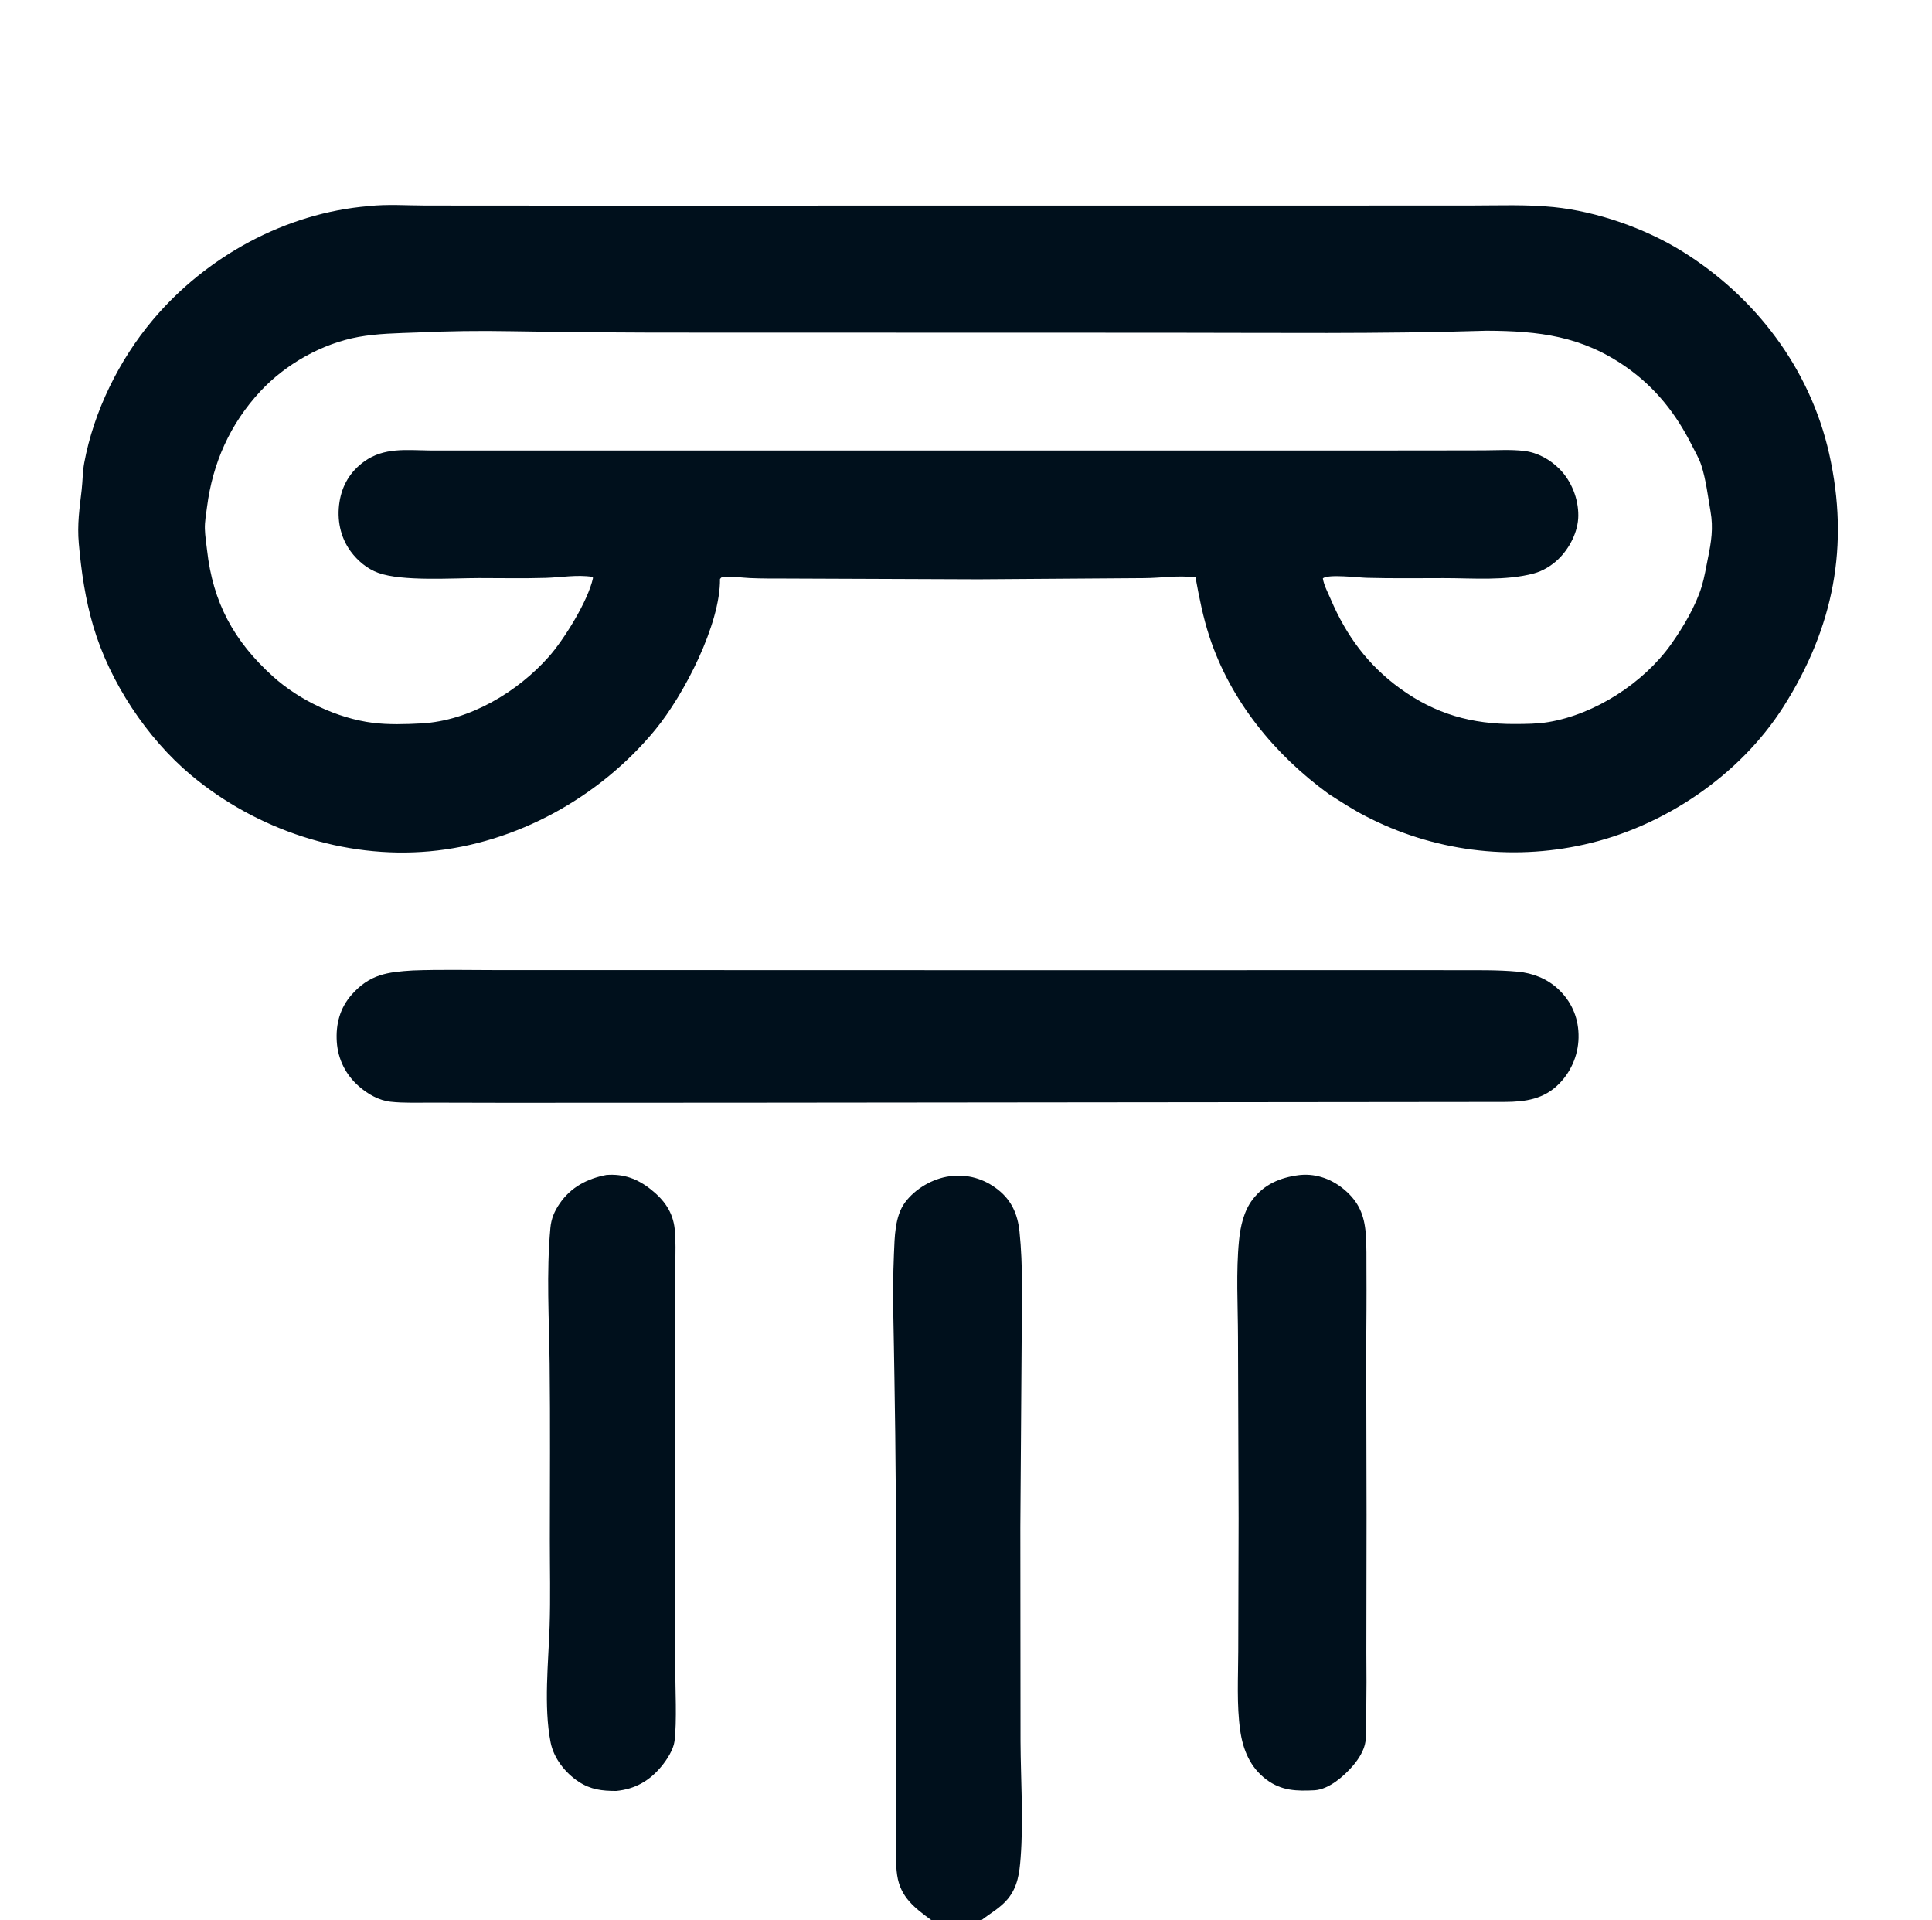
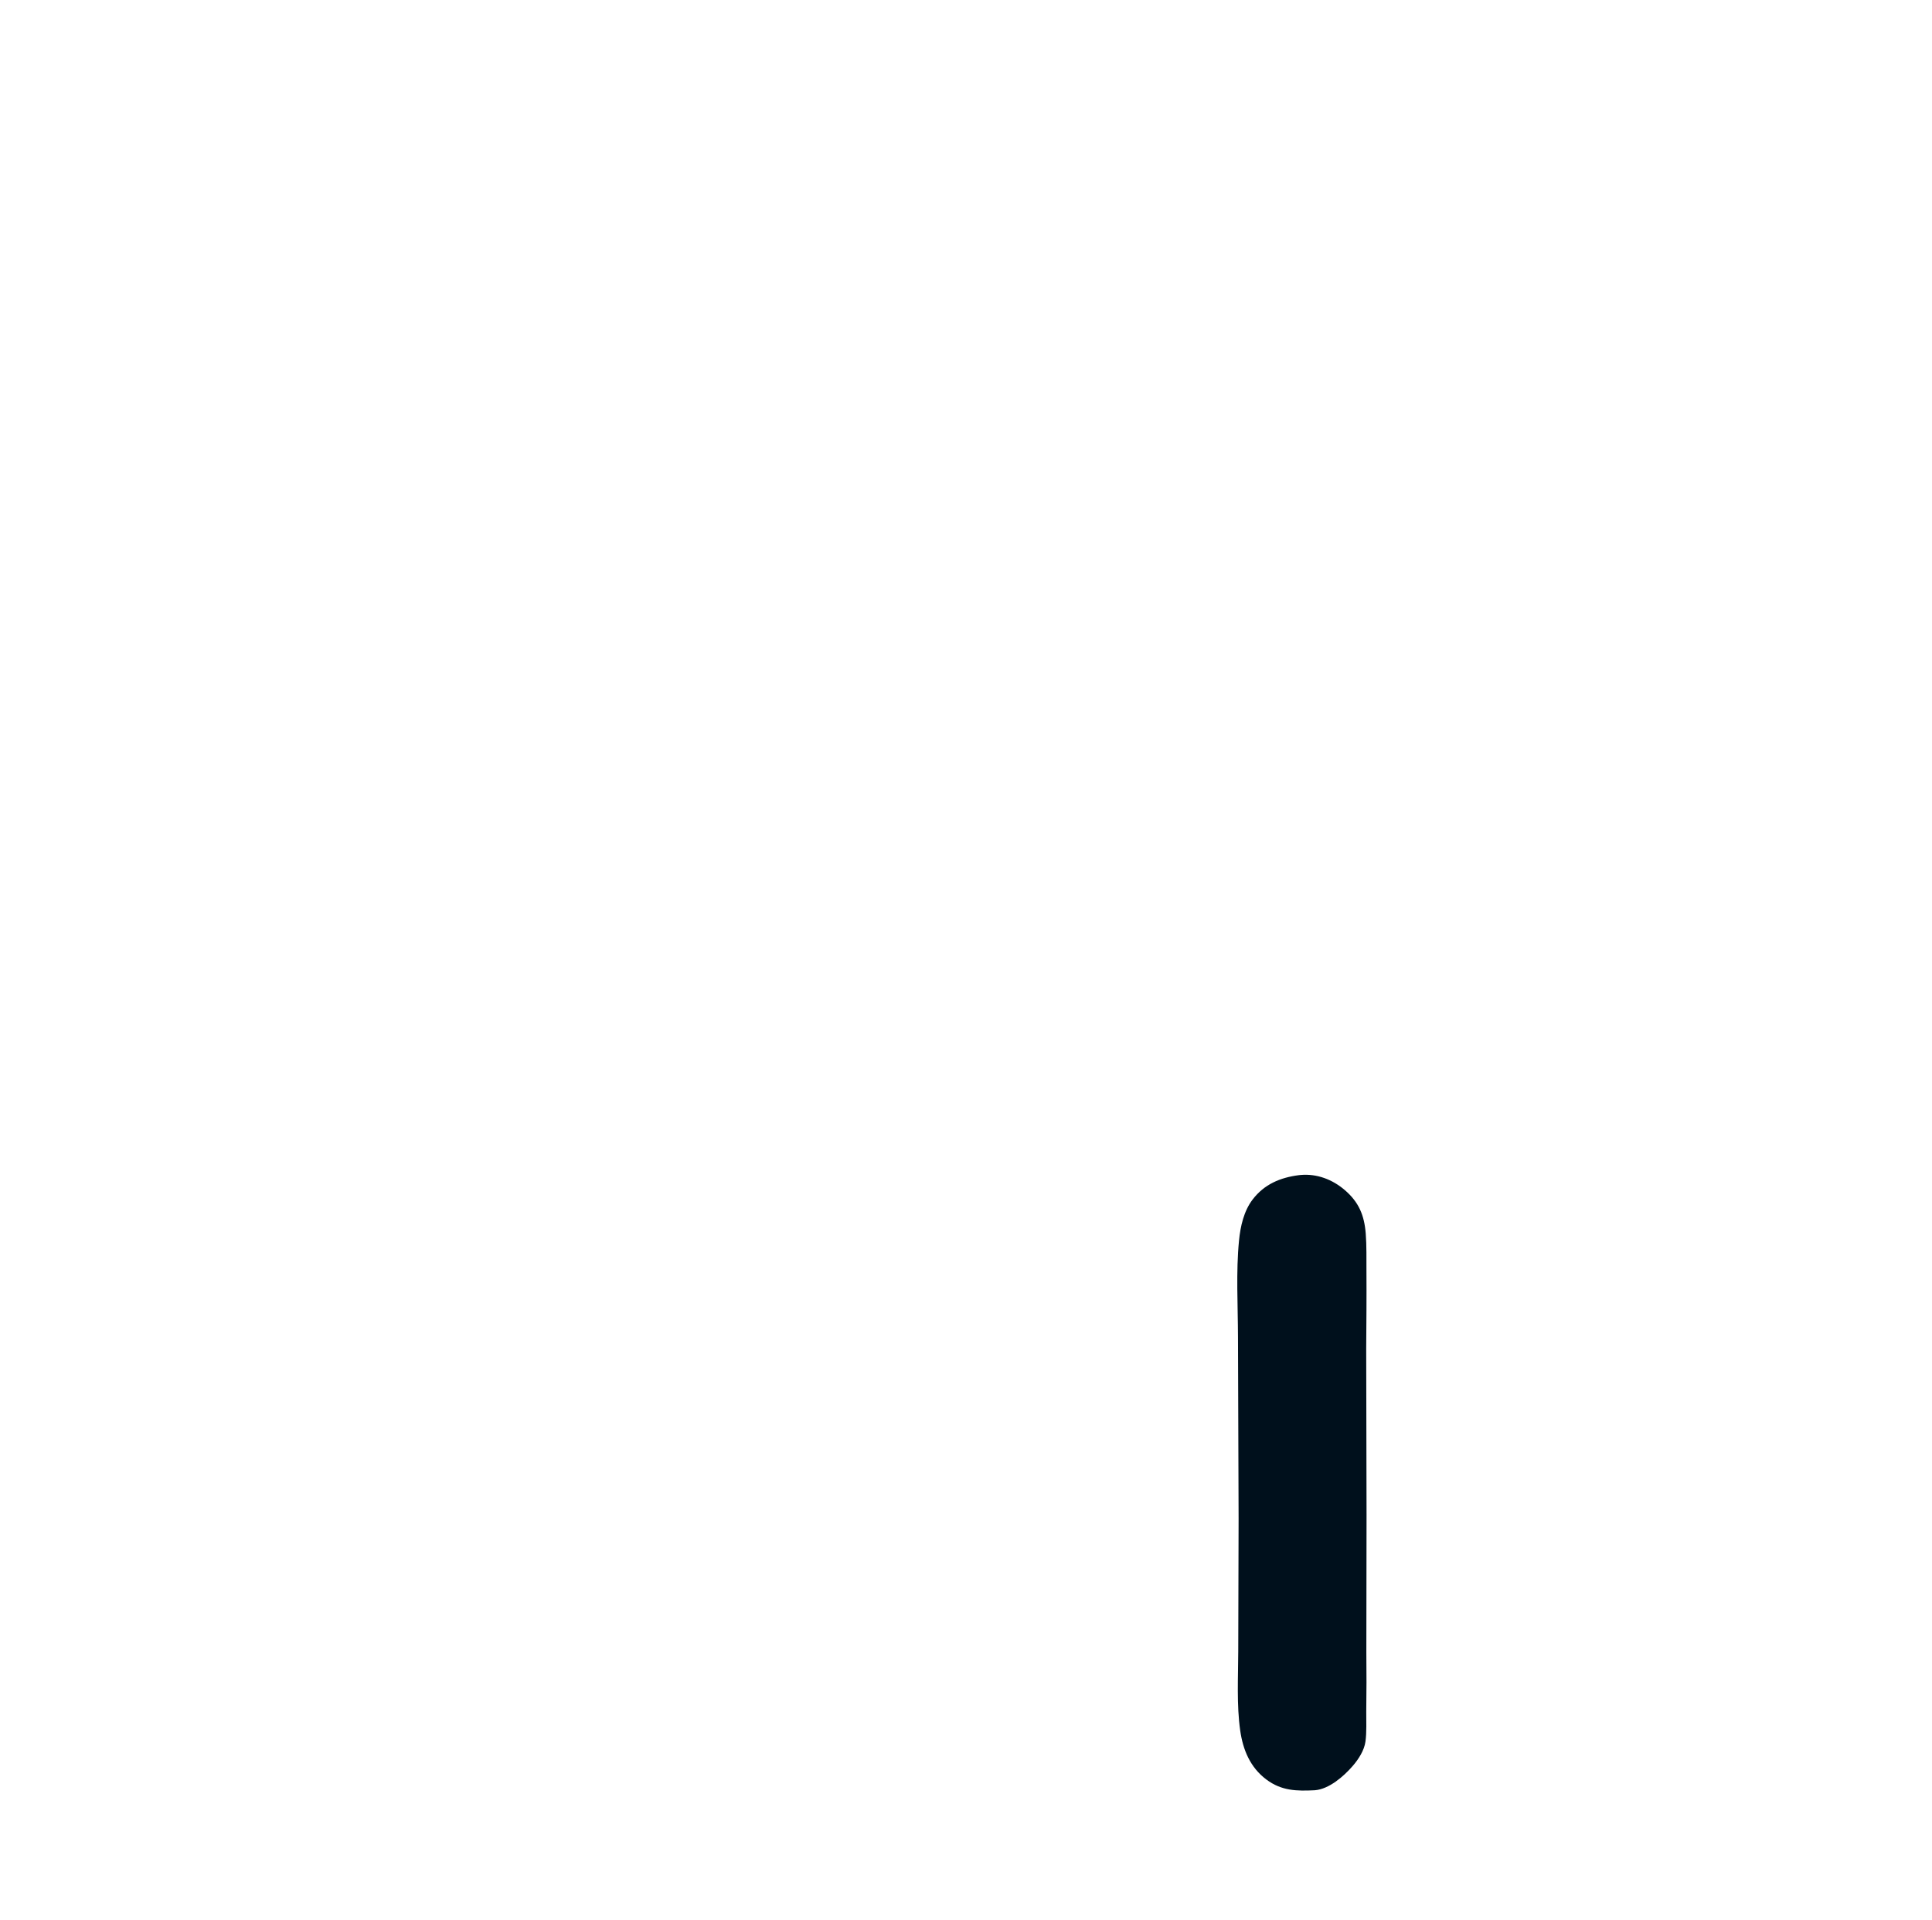
<svg xmlns="http://www.w3.org/2000/svg" width="638" height="634">
  <g />
  <g>
-     <path fill="#00101C" d="M121.747 68.045C127.84 67.354 134.476 67.847 140.617 67.852L176.876 67.876L298.599 67.874L441.798 67.86L485.799 67.849C494.843 67.848 504.077 67.456 513.078 68.37C527.37 69.822 543.234 75.373 555.446 82.938C579.705 97.966 597.752 121.736 604.04 149.783C610.844 180.131 605.519 207.214 588.978 233.286C574.515 256.082 549.335 273.037 523.095 278.848Q520.829 279.354 518.544 279.761Q516.258 280.168 513.957 280.475Q511.656 280.782 509.344 280.988Q507.032 281.194 504.713 281.299Q502.394 281.404 500.072 281.408Q497.751 281.411 495.431 281.313Q493.112 281.215 490.799 281.016Q488.486 280.817 486.184 280.518Q483.882 280.218 481.595 279.818Q479.309 279.418 477.042 278.918Q474.775 278.419 472.531 277.821Q470.288 277.223 468.074 276.528Q465.859 275.832 463.676 275.041Q461.494 274.249 459.348 273.363Q457.202 272.477 455.097 271.499Q452.992 270.52 450.932 269.45C446.756 267.307 442.802 264.702 438.844 262.186C420.926 249.205 406.343 231.368 399.374 210.17C397.279 203.796 396.003 197.223 394.795 190.637L394.469 190.597C389.055 189.889 383.244 190.87 377.74 190.88L323.167 191.265L259.366 191.016C255.435 191.009 251.477 191.041 247.551 190.859C244.82 190.732 241.859 190.233 239.148 190.448C238.327 190.514 238.264 190.556 237.764 191.155C237.888 206.205 225.859 229.413 216.38 240.942C198.104 263.17 170.565 278.491 141.808 281.079C113.694 283.609 84.73 274.005 63.131 255.956C48.481 243.713 36.26 225.156 30.841 206.881C28.183 197.912 26.848 188.733 26.024 179.438C25.458 173.046 26.261 167.933 26.976 161.672C27.309 158.756 27.277 155.746 27.81 152.86C30.951 135.852 39.318 118.849 50.462 105.624C68.137 84.648 94.249 70.324 121.747 68.045ZM141.899 148.724L392.873 148.735L468.46 148.721L490.003 148.684C494.396 148.662 498.988 148.362 503.344 148.882C507.785 149.411 511.946 151.753 515.061 154.917C518.976 158.893 521.246 164.71 521.197 170.287C521.149 175.558 518.319 181.043 514.55 184.668C512.366 186.768 509.475 188.529 506.545 189.32C497.24 191.833 486.358 190.874 476.757 190.879C468.261 190.883 459.739 191.009 451.247 190.773C448.424 190.694 438.456 189.459 436.84 190.976C437.221 193.321 438.51 195.648 439.44 197.834C444.56 209.862 451.748 219.628 462.396 227.34C474.063 235.79 486.039 239.124 500.307 239.046C503.989 239.026 507.687 239.014 511.33 238.406C526.798 235.822 542.788 225.448 551.866 212.673C555.824 207.103 559.988 200.085 561.969 193.552C562.874 190.567 563.372 187.385 564.001 184.327C565.12 178.889 565.831 174.364 564.862 168.831C563.986 163.83 563.373 158.392 561.802 153.573C561.064 151.31 559.809 149.226 558.747 147.106C553.506 136.635 546.638 127.907 536.941 121.133C522.345 110.935 508.204 109.26 490.906 109.19C455.822 110.291 420.656 109.85 385.557 109.852L227.789 109.813Q198.244 109.85 168.702 109.354Q153.117 109.058 137.545 109.779C131.214 110.016 124.646 110.101 118.402 111.233C106.35 113.417 94.334 120.222 86.015 129.151C76 139.901 70.232 152.86 68.371 167.345C68.067 169.712 67.589 172.245 67.658 174.632C67.725 176.972 68.121 179.357 68.382 181.683C70.324 198.946 77.202 211.649 90.109 223.313C98.858 231.22 111.4 237.163 123.1 238.65C128.271 239.307 133.967 239.13 139.172 238.849C155.013 237.995 170.924 228.483 181.267 216.785C186.289 211.105 194.207 198.392 195.832 190.813L195.635 190.458C190.499 189.675 185.299 190.645 180.144 190.799C172.869 191.017 165.558 190.858 158.28 190.861C149.209 190.864 132.86 192.013 124.905 189.132C121.262 187.814 118.088 185.152 115.808 182.05C112.353 177.348 111.215 171.512 112.101 165.789C112.967 160.196 115.703 155.645 120.316 152.337C126.862 147.644 134.286 148.642 141.899 148.724Z" />
-     <path fill="#00101C" d="M136.339 320.409C145.57 320.064 154.881 320.294 164.12 320.294L213.609 320.295L360.859 320.333L452.92 320.307L481.351 320.321C487.932 320.339 494.655 320.206 501.209 320.814C506.168 321.274 510.88 323.117 514.552 326.544C518.807 330.516 521.118 335.655 521.275 341.467Q521.292 342.03 521.281 342.593Q521.27 343.155 521.231 343.717Q521.191 344.279 521.123 344.837Q521.056 345.396 520.96 345.951Q520.864 346.506 520.74 347.055Q520.617 347.604 520.466 348.147Q520.314 348.689 520.136 349.223Q519.958 349.757 519.753 350.281Q519.548 350.806 519.316 351.319Q519.085 351.832 518.828 352.333Q518.572 352.834 518.29 353.322Q518.008 353.809 517.702 354.282Q517.396 354.754 517.067 355.211Q516.738 355.667 516.386 356.107Q516.034 356.546 515.66 356.967Q515.286 357.388 514.892 357.79C509.891 362.913 503.75 363.802 496.917 363.826L243.552 364.087L166.658 364.118L142.789 364.065C138.248 364.042 133.502 364.259 128.993 363.765C125.109 363.339 121.482 361.244 118.568 358.71C114.194 354.909 111.584 349.74 111.217 343.951C110.847 338.119 112.253 332.779 116.184 328.353C122.123 321.666 127.948 320.923 136.339 320.409Z" />
    <path fill="#00101C" d="M428.947 387.993C429.129 387.974 429.31 387.952 429.492 387.936C434.885 387.453 440.013 389.427 444.069 392.904C448.712 396.882 450.53 401.227 451.003 407.27C451.322 411.359 451.209 415.53 451.238 419.633C451.297 428.163 451.221 436.674 451.159 445.201L451.27 500.175L451.205 545.577Q451.312 555.364 451.176 565.15C451.142 568.352 451.347 571.828 450.914 575C450.518 577.907 448.626 580.834 446.733 583.025C443.77 586.456 438.926 590.699 434.209 591.075C428.192 591.375 423.202 591.3 418.164 587.517C412.868 583.539 410.464 577.768 409.552 571.373C408.341 562.882 408.885 553.769 408.902 545.204L409.02 501.37L408.818 441.485C408.795 430.974 408.131 419.983 409.161 409.545C409.622 404.877 410.757 399.814 413.657 396.029C417.522 390.982 422.787 388.781 428.947 387.993Z" />
-     <path fill="#00101C" d="M200.234 387.94C205.963 387.507 210.526 389.202 214.964 392.736C219.335 396.217 222.213 400.171 222.806 405.803C223.215 409.689 223.026 413.703 223.025 417.611L223.009 436.337L222.997 497.422L222.981 550.173C222.977 556.993 223.578 568.571 222.736 574.939C222.371 577.702 220.229 580.998 218.478 583.126C214.477 587.985 209.721 590.698 203.454 591.304C198.764 591.287 195.059 590.868 191.073 588.242C186.663 585.336 182.851 580.525 181.823 575.271C179.498 563.386 181.105 548.971 181.497 536.917C181.804 527.486 181.57 517.969 181.572 508.529C181.576 489.102 181.734 469.657 181.505 450.232C181.329 435.314 180.384 420.315 181.755 405.418C182.037 402.354 183.093 399.892 184.82 397.374C188.534 391.96 193.905 389.155 200.234 387.94Z" />
-     <path fill="#00101C" d="M307.599 634C302.081 629.969 297.338 626.405 296.263 619.134C295.695 615.29 295.937 611.214 295.943 607.33L295.973 589.486Q295.747 559.618 295.858 529.75Q296.011 492.35 295.364 454.956C295.226 441.42 294.605 427.588 295.202 414.074C295.45 408.478 295.448 401.596 298.903 396.963C302.266 392.456 308.014 389.112 313.577 388.375C319.491 387.591 324.928 389.134 329.602 392.828C334.105 396.386 336.071 401.003 336.662 406.596C337.879 418.113 337.411 429.836 337.385 441.405L336.946 504.203L337.004 574.961C337.07 587.689 338 600.766 337.031 613.455C336.653 618.415 336.077 622.92 332.856 626.896C330.442 629.877 327.058 631.673 324.079 634L307.599 634Z" />
  </g>
</svg>